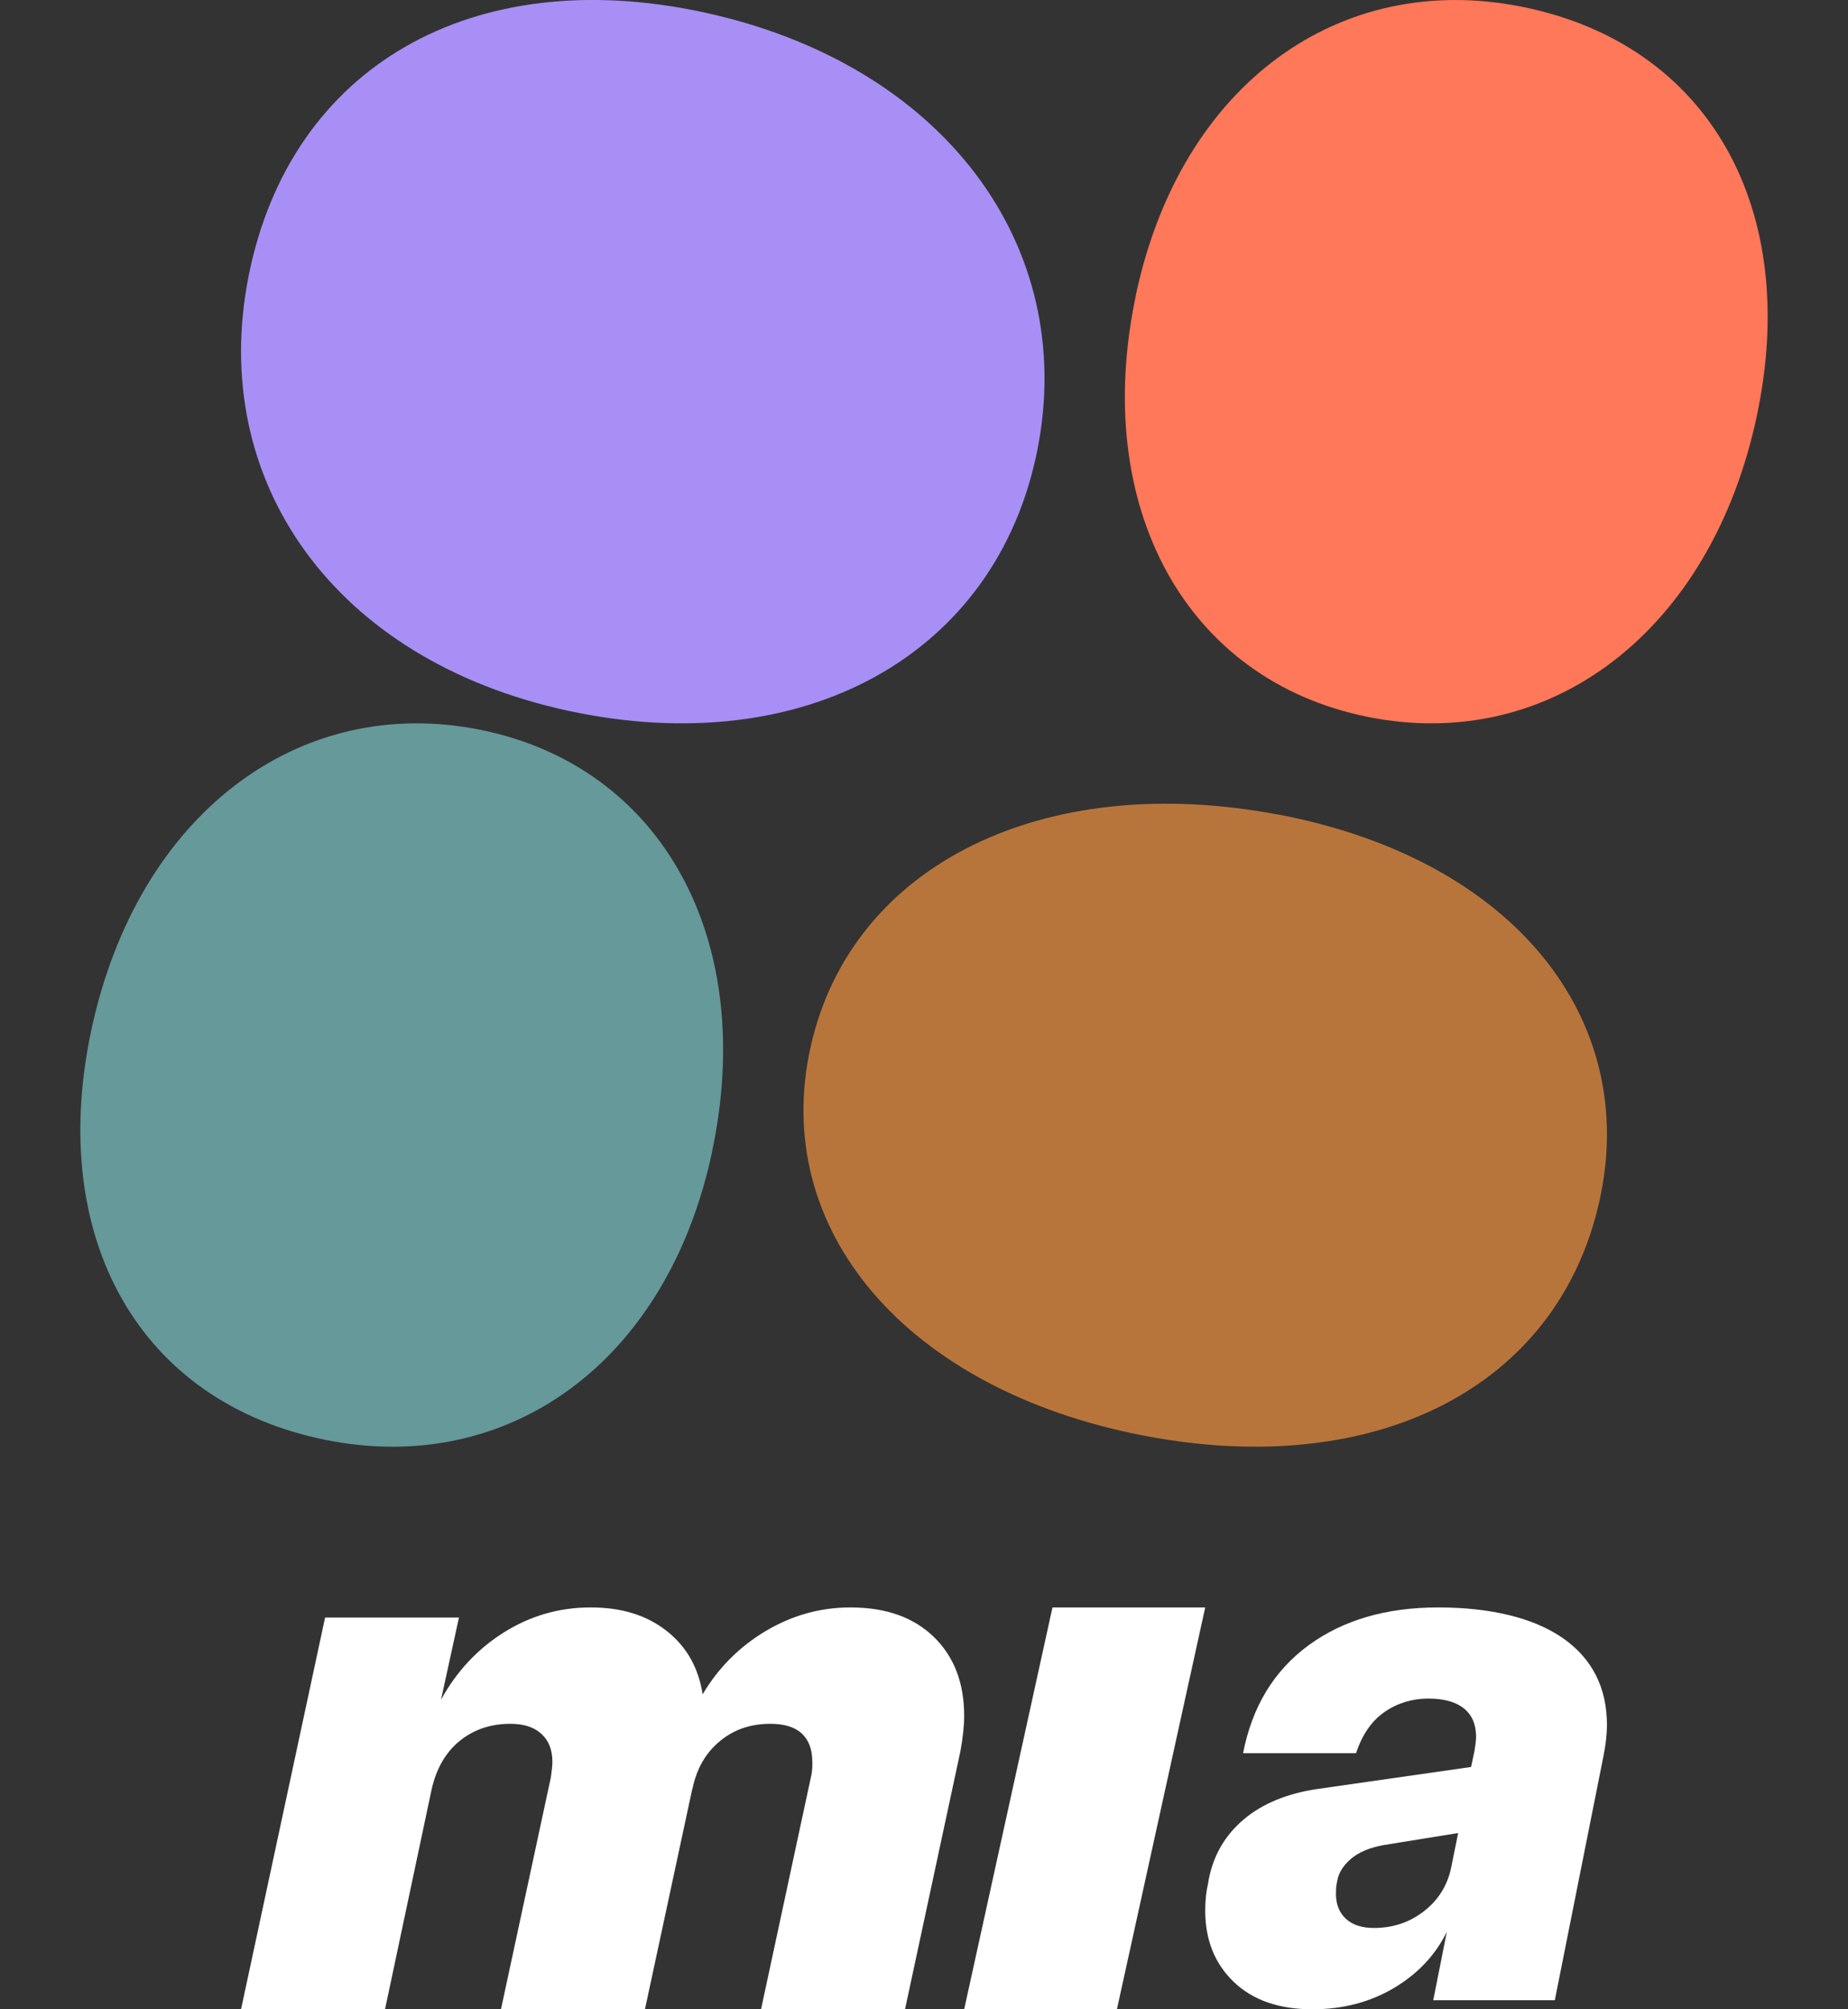
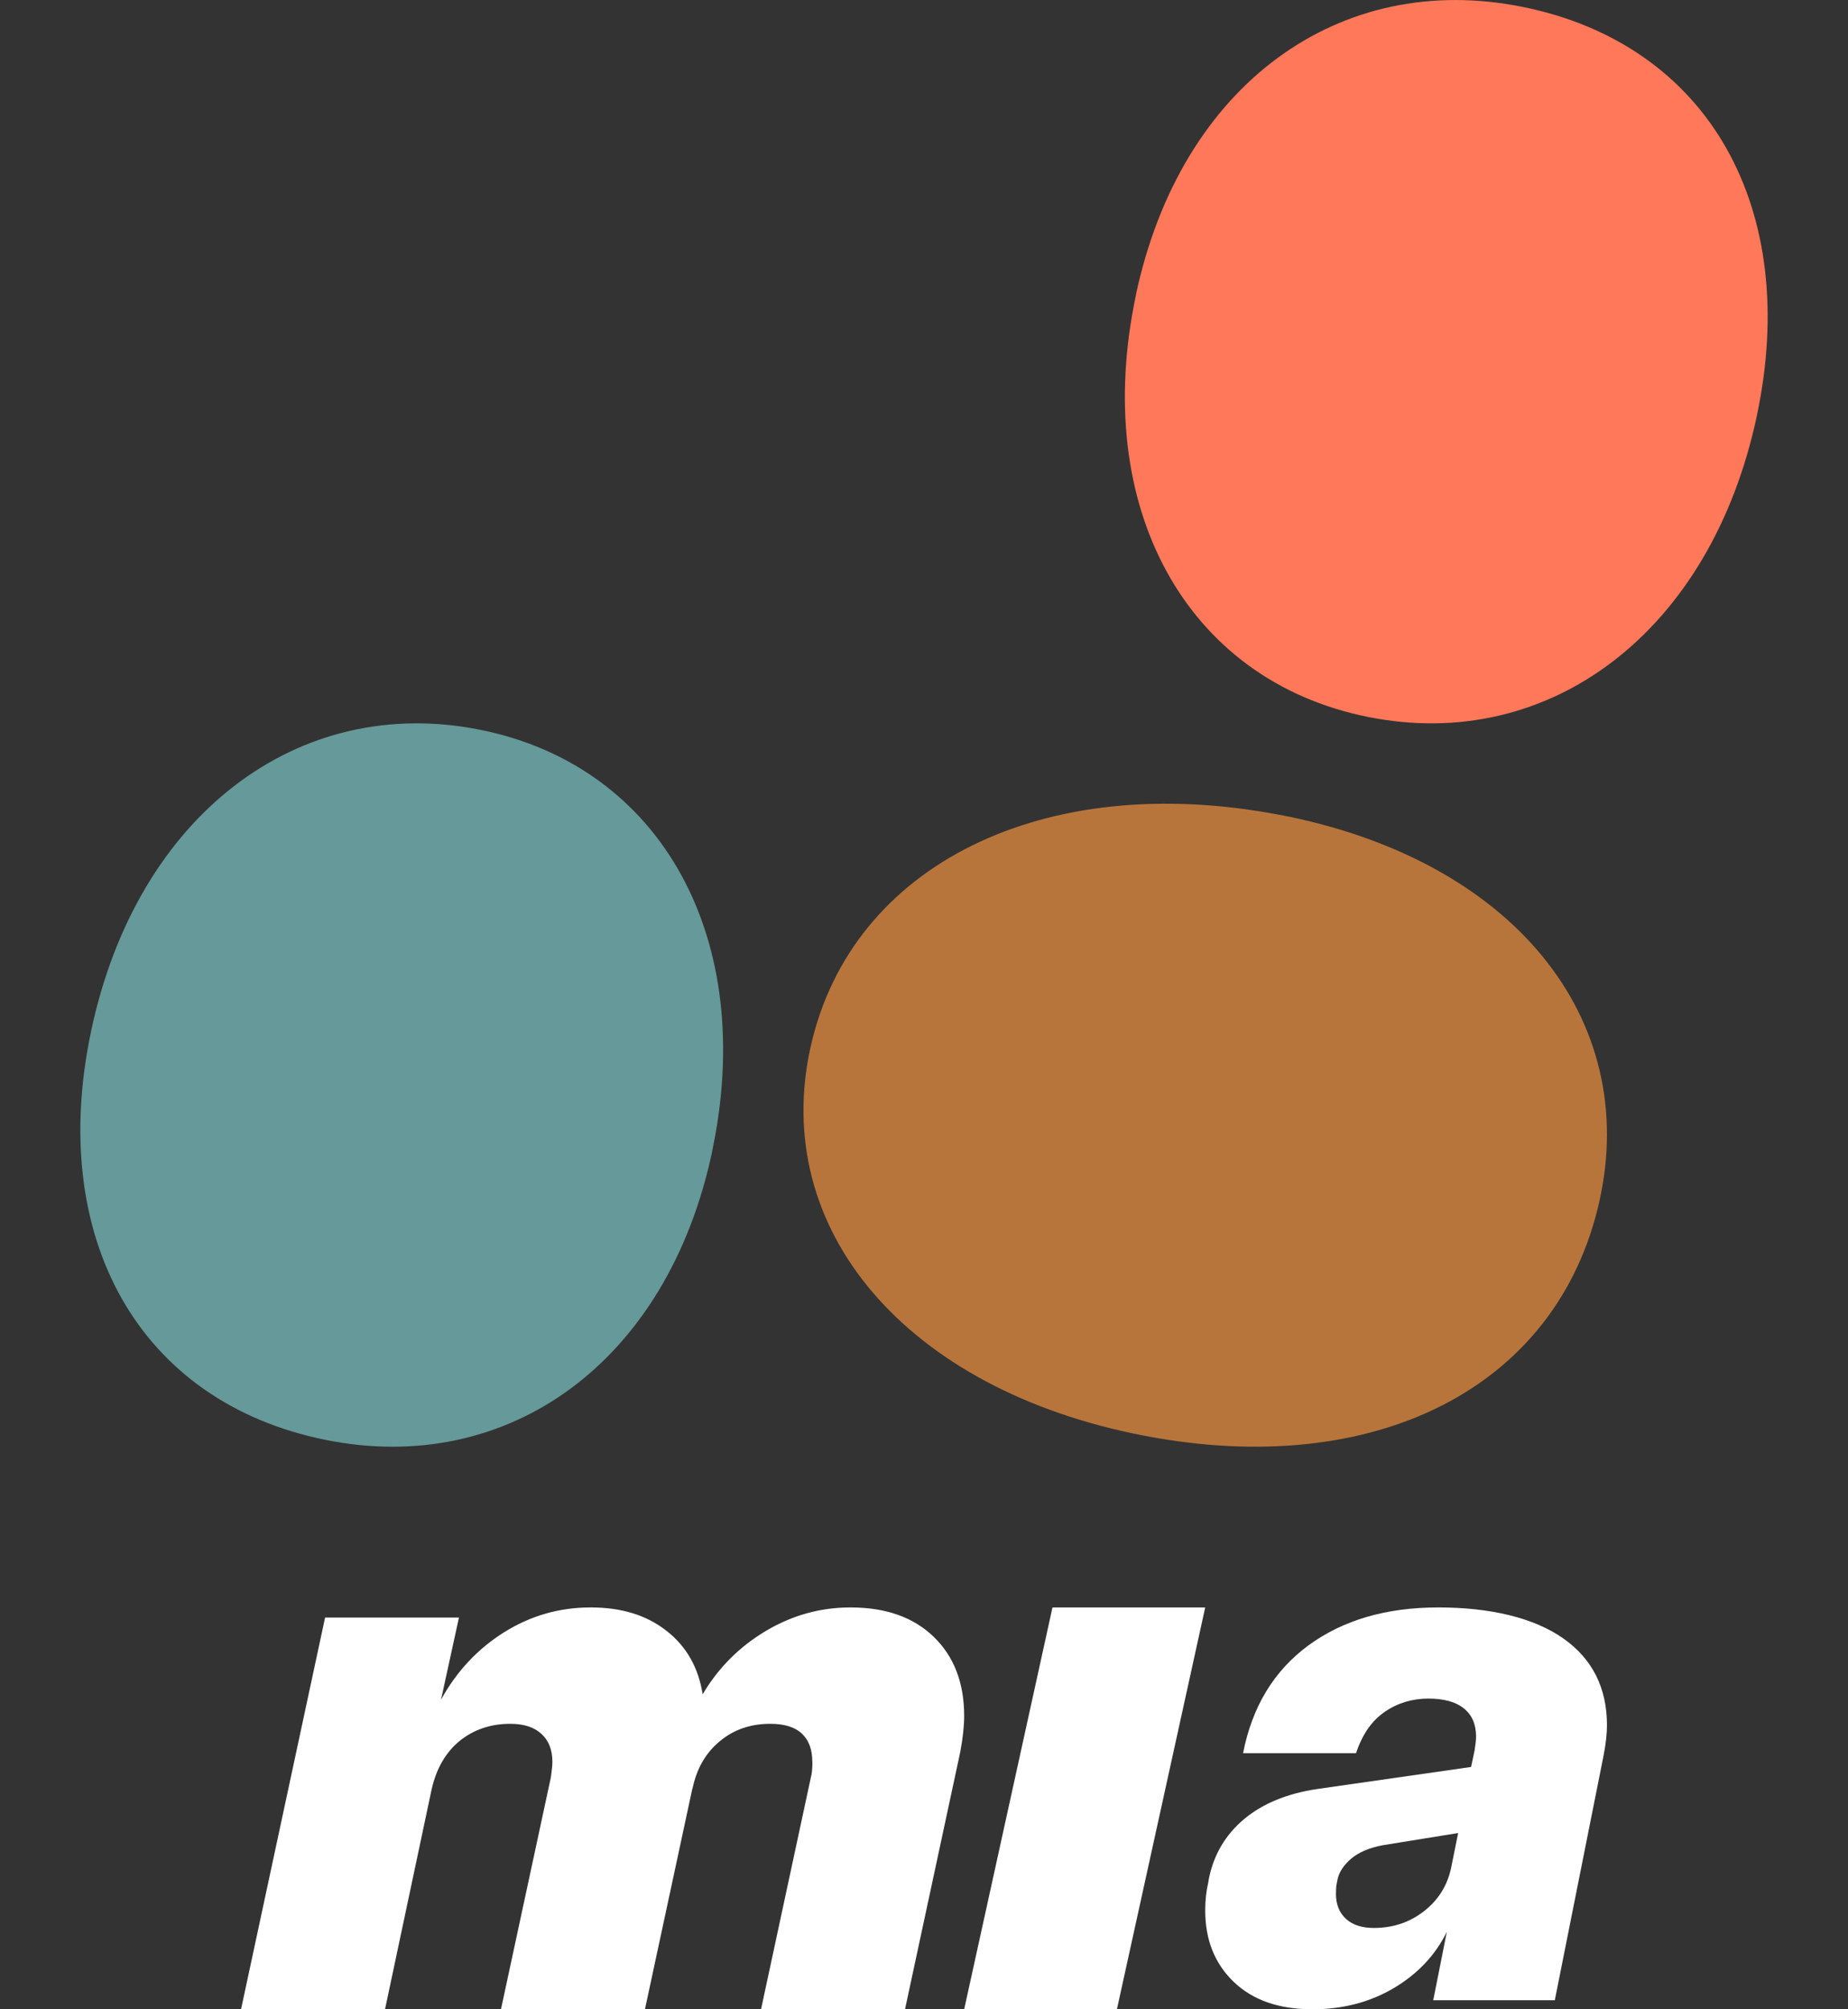
<svg xmlns="http://www.w3.org/2000/svg" width="23" height="25" viewBox="0 0 23 25" fill="none">
  <rect x="0" y="0" width="23" height="25" fill="#333333" stroke="none" />
  <path d="M10.11 21.921C10.11 21.767 10.066 21.65 9.979 21.569C9.892 21.488 9.761 21.448 9.587 21.448C9.341 21.448 9.131 21.52 8.957 21.666C8.782 21.811 8.669 22.008 8.618 22.259V22.249L8.027 25H6.235L6.856 22.114C6.869 22.024 6.875 21.96 6.875 21.921C6.875 21.773 6.83 21.657 6.739 21.574C6.649 21.49 6.52 21.448 6.352 21.448C6.107 21.448 5.897 21.519 5.722 21.66C5.548 21.802 5.432 22.002 5.373 22.259L4.792 25H3L4.046 20.126H5.712L5.489 21.148C5.683 20.795 5.945 20.515 6.274 20.309C6.603 20.103 6.962 20 7.35 20C7.738 20 8.045 20.096 8.294 20.29C8.542 20.483 8.693 20.747 8.745 21.081C8.939 20.753 9.2 20.491 9.529 20.294C9.858 20.098 10.21 20 10.585 20C11.025 20 11.37 20.122 11.622 20.367C11.874 20.611 12 20.939 12 21.351C12 21.473 11.984 21.621 11.952 21.795L11.264 24.999H9.472L10.092 22.114C10.105 22.069 10.111 22.005 10.111 21.921L10.11 21.921Z" fill="#fff" />
  <path d="M13.099 20H15L13.901 25H12L13.099 20Z" fill="#fff" />
  <path d="M15.044 23.383C15.103 23.081 15.249 22.832 15.48 22.637C15.711 22.442 16.017 22.315 16.396 22.259L18.309 21.985L18.353 21.777C18.365 21.702 18.371 21.645 18.371 21.607C18.371 21.456 18.321 21.339 18.22 21.257C18.119 21.175 17.971 21.134 17.775 21.134C17.58 21.134 17.393 21.189 17.233 21.3C17.073 21.41 16.954 21.581 16.877 21.814H15.471C15.584 21.235 15.855 20.788 16.285 20.472C16.715 20.157 17.253 20 17.9 20C18.547 20 19.087 20.128 19.453 20.383C19.817 20.638 20 20.999 20 21.465C20 21.578 19.985 21.707 19.956 21.852L19.351 24.887H17.838L18.007 24.036C17.865 24.326 17.645 24.559 17.349 24.735C17.052 24.911 16.714 25 16.334 25C15.919 25 15.593 24.887 15.356 24.66C15.119 24.433 15 24.137 15 23.772C15 23.646 15.012 23.532 15.036 23.432L15.044 23.384L15.044 23.383ZM16.627 23.563C16.627 23.695 16.669 23.799 16.752 23.875C16.835 23.951 16.951 23.988 17.099 23.988C17.336 23.988 17.544 23.919 17.722 23.78C17.9 23.642 18.013 23.462 18.06 23.242L18.148 22.807L17.214 22.958C17.042 22.99 16.909 23.047 16.814 23.128C16.719 23.21 16.663 23.299 16.645 23.393L16.636 23.44C16.63 23.466 16.627 23.506 16.627 23.564L16.627 23.563Z" fill="#fff" />
-   <path d="M7.078 8.845C10.002 9.473 12.401 8.153 12.91 5.603C13.419 3.054 11.735 0.793 8.751 0.152C5.885 -0.464 3.616 0.821 3.095 3.431C2.586 5.981 4.153 8.216 7.078 8.845V8.845Z" fill="#A88FF5" />
  <path d="M8.862 14.33C9.421 11.698 8.247 9.539 5.981 9.081C3.715 8.623 1.705 10.139 1.135 12.824C0.588 15.403 1.73 17.446 4.05 17.915C6.316 18.373 8.303 16.962 8.863 14.33H8.862Z" fill="#669999" />
  <path d="M15.922 10.138C12.998 9.579 10.599 10.753 10.09 13.02C9.581 15.285 11.265 17.295 14.249 17.865C17.114 18.412 19.384 17.27 19.905 14.95C20.414 12.684 18.847 10.697 15.922 10.137V10.138Z" fill="#B8753B" />
  <path d="M14.138 3.67C13.579 6.302 14.753 8.461 17.02 8.919C19.285 9.377 21.295 7.861 21.865 5.176C22.412 2.597 21.27 0.554 18.951 0.086C16.684 -0.373 14.697 1.038 14.137 3.67H14.138Z" fill="#FF7859" />
</svg>